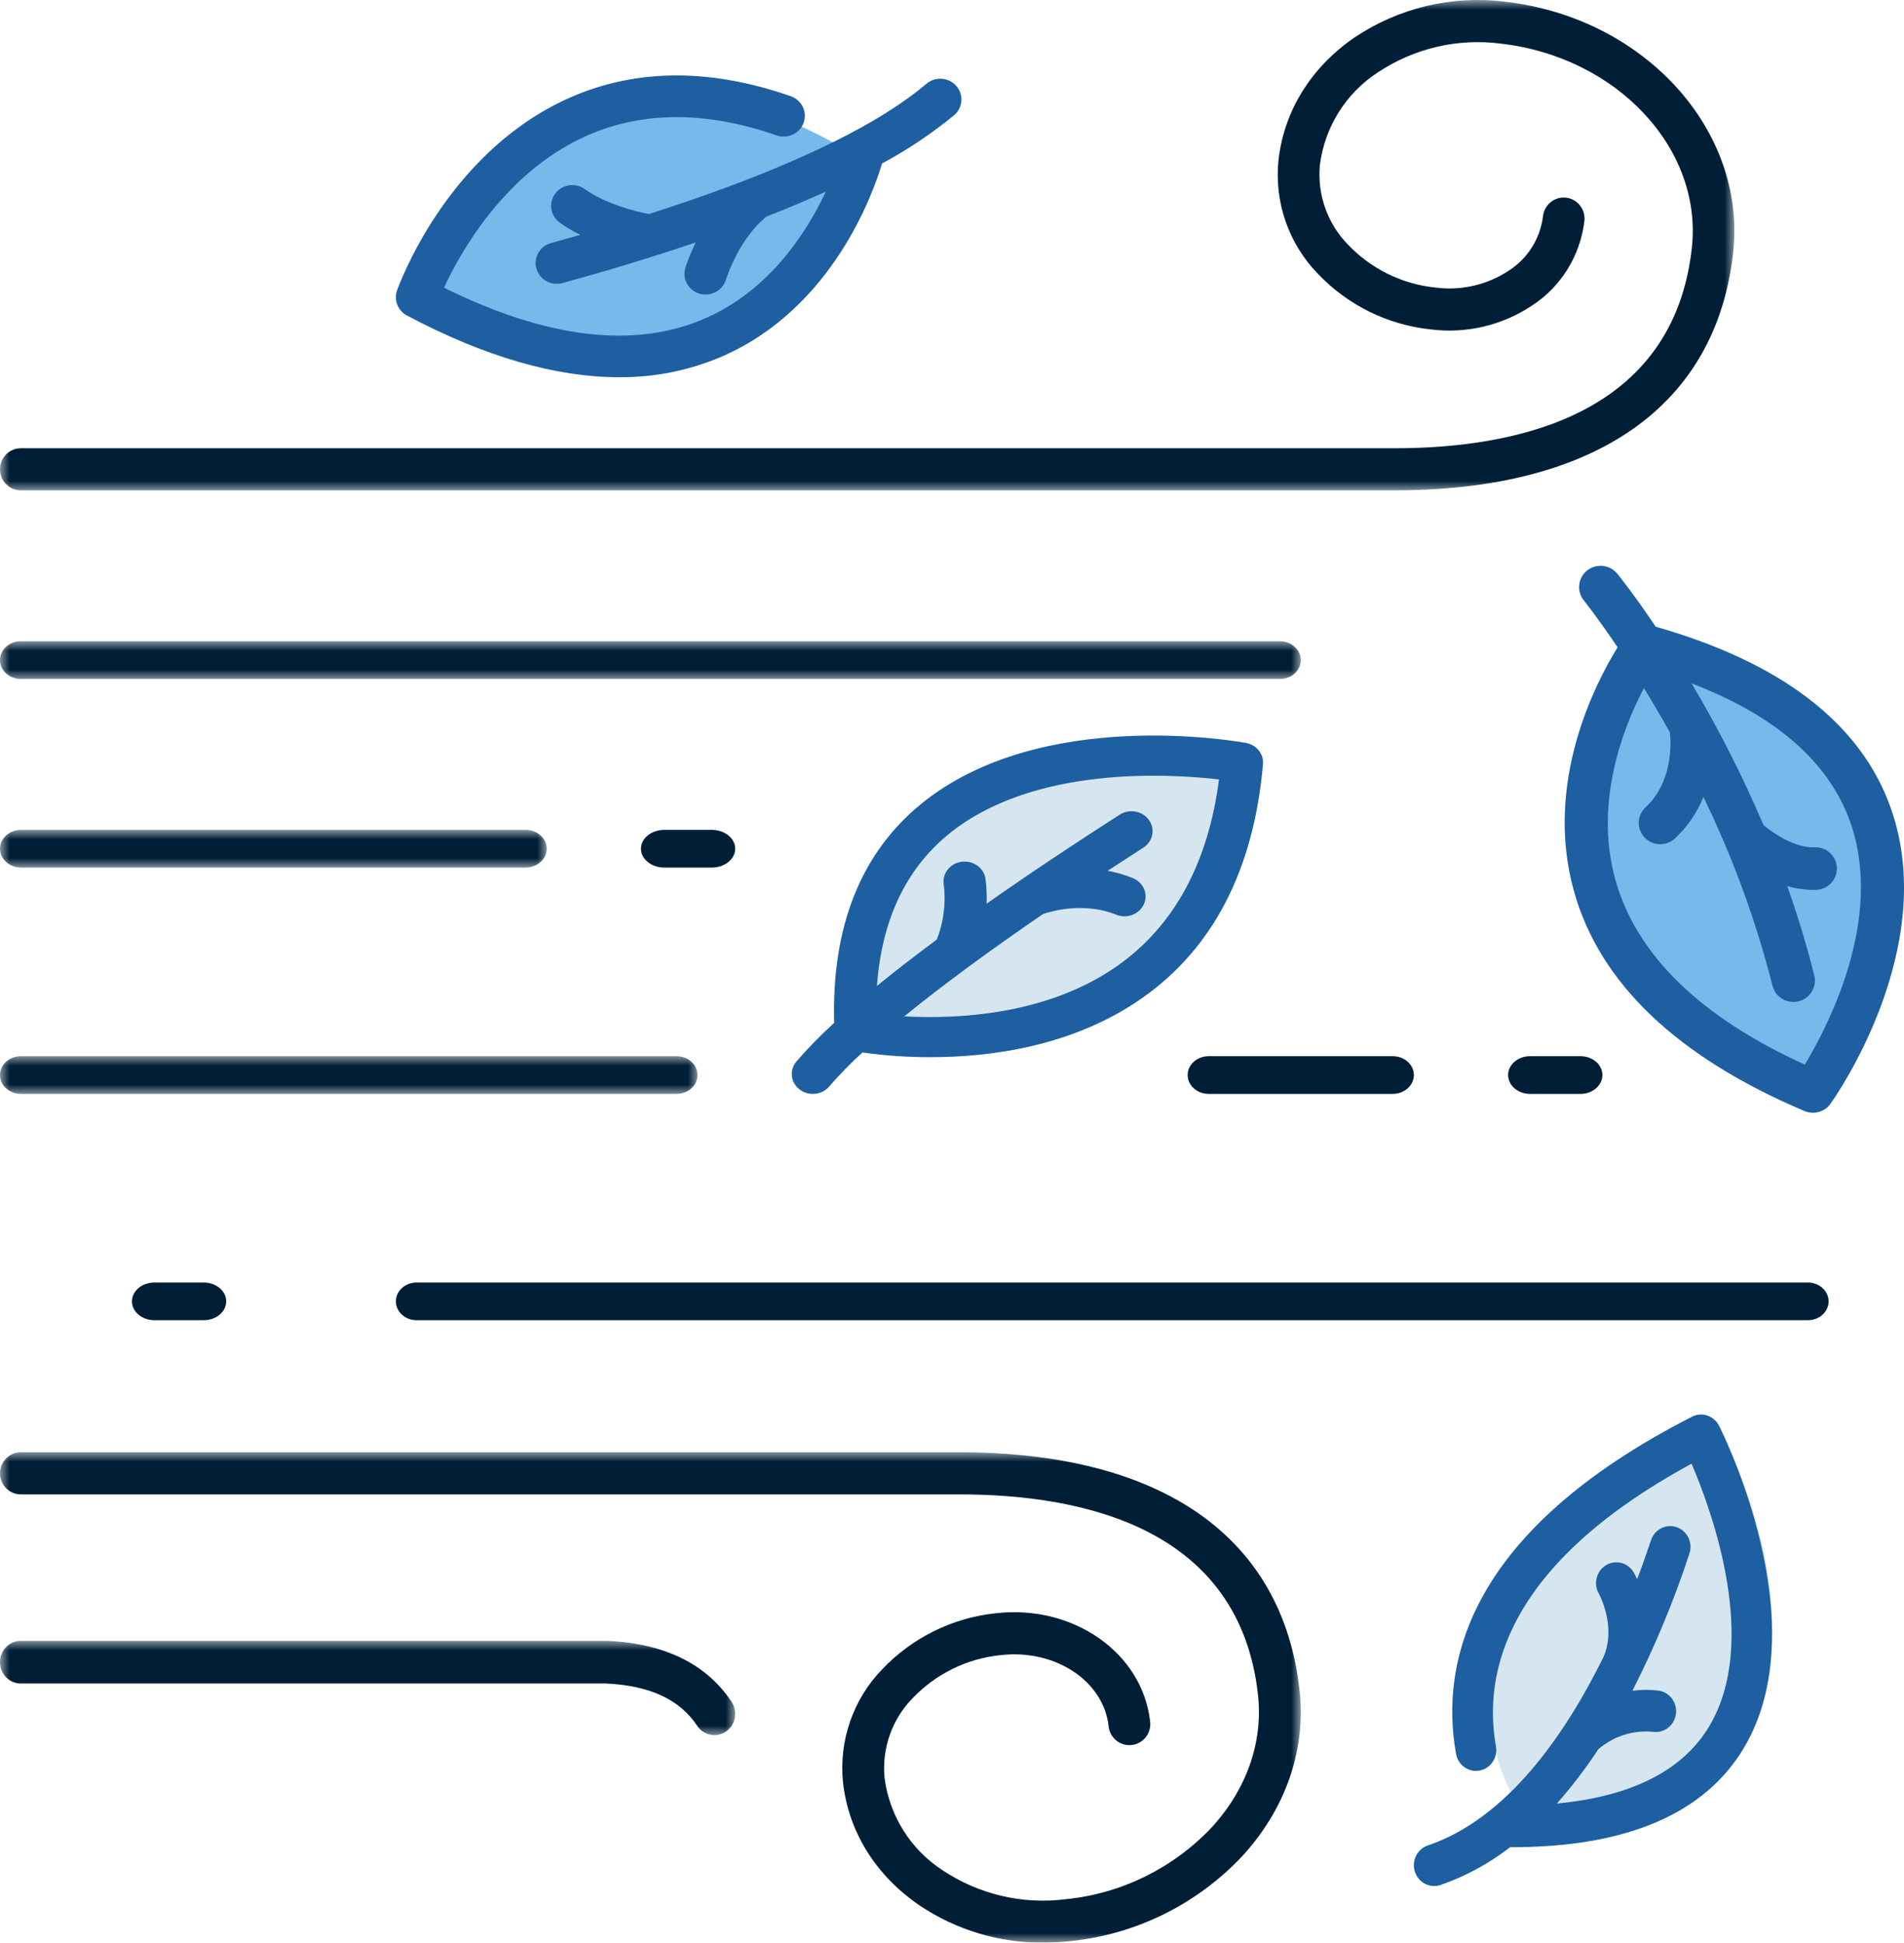
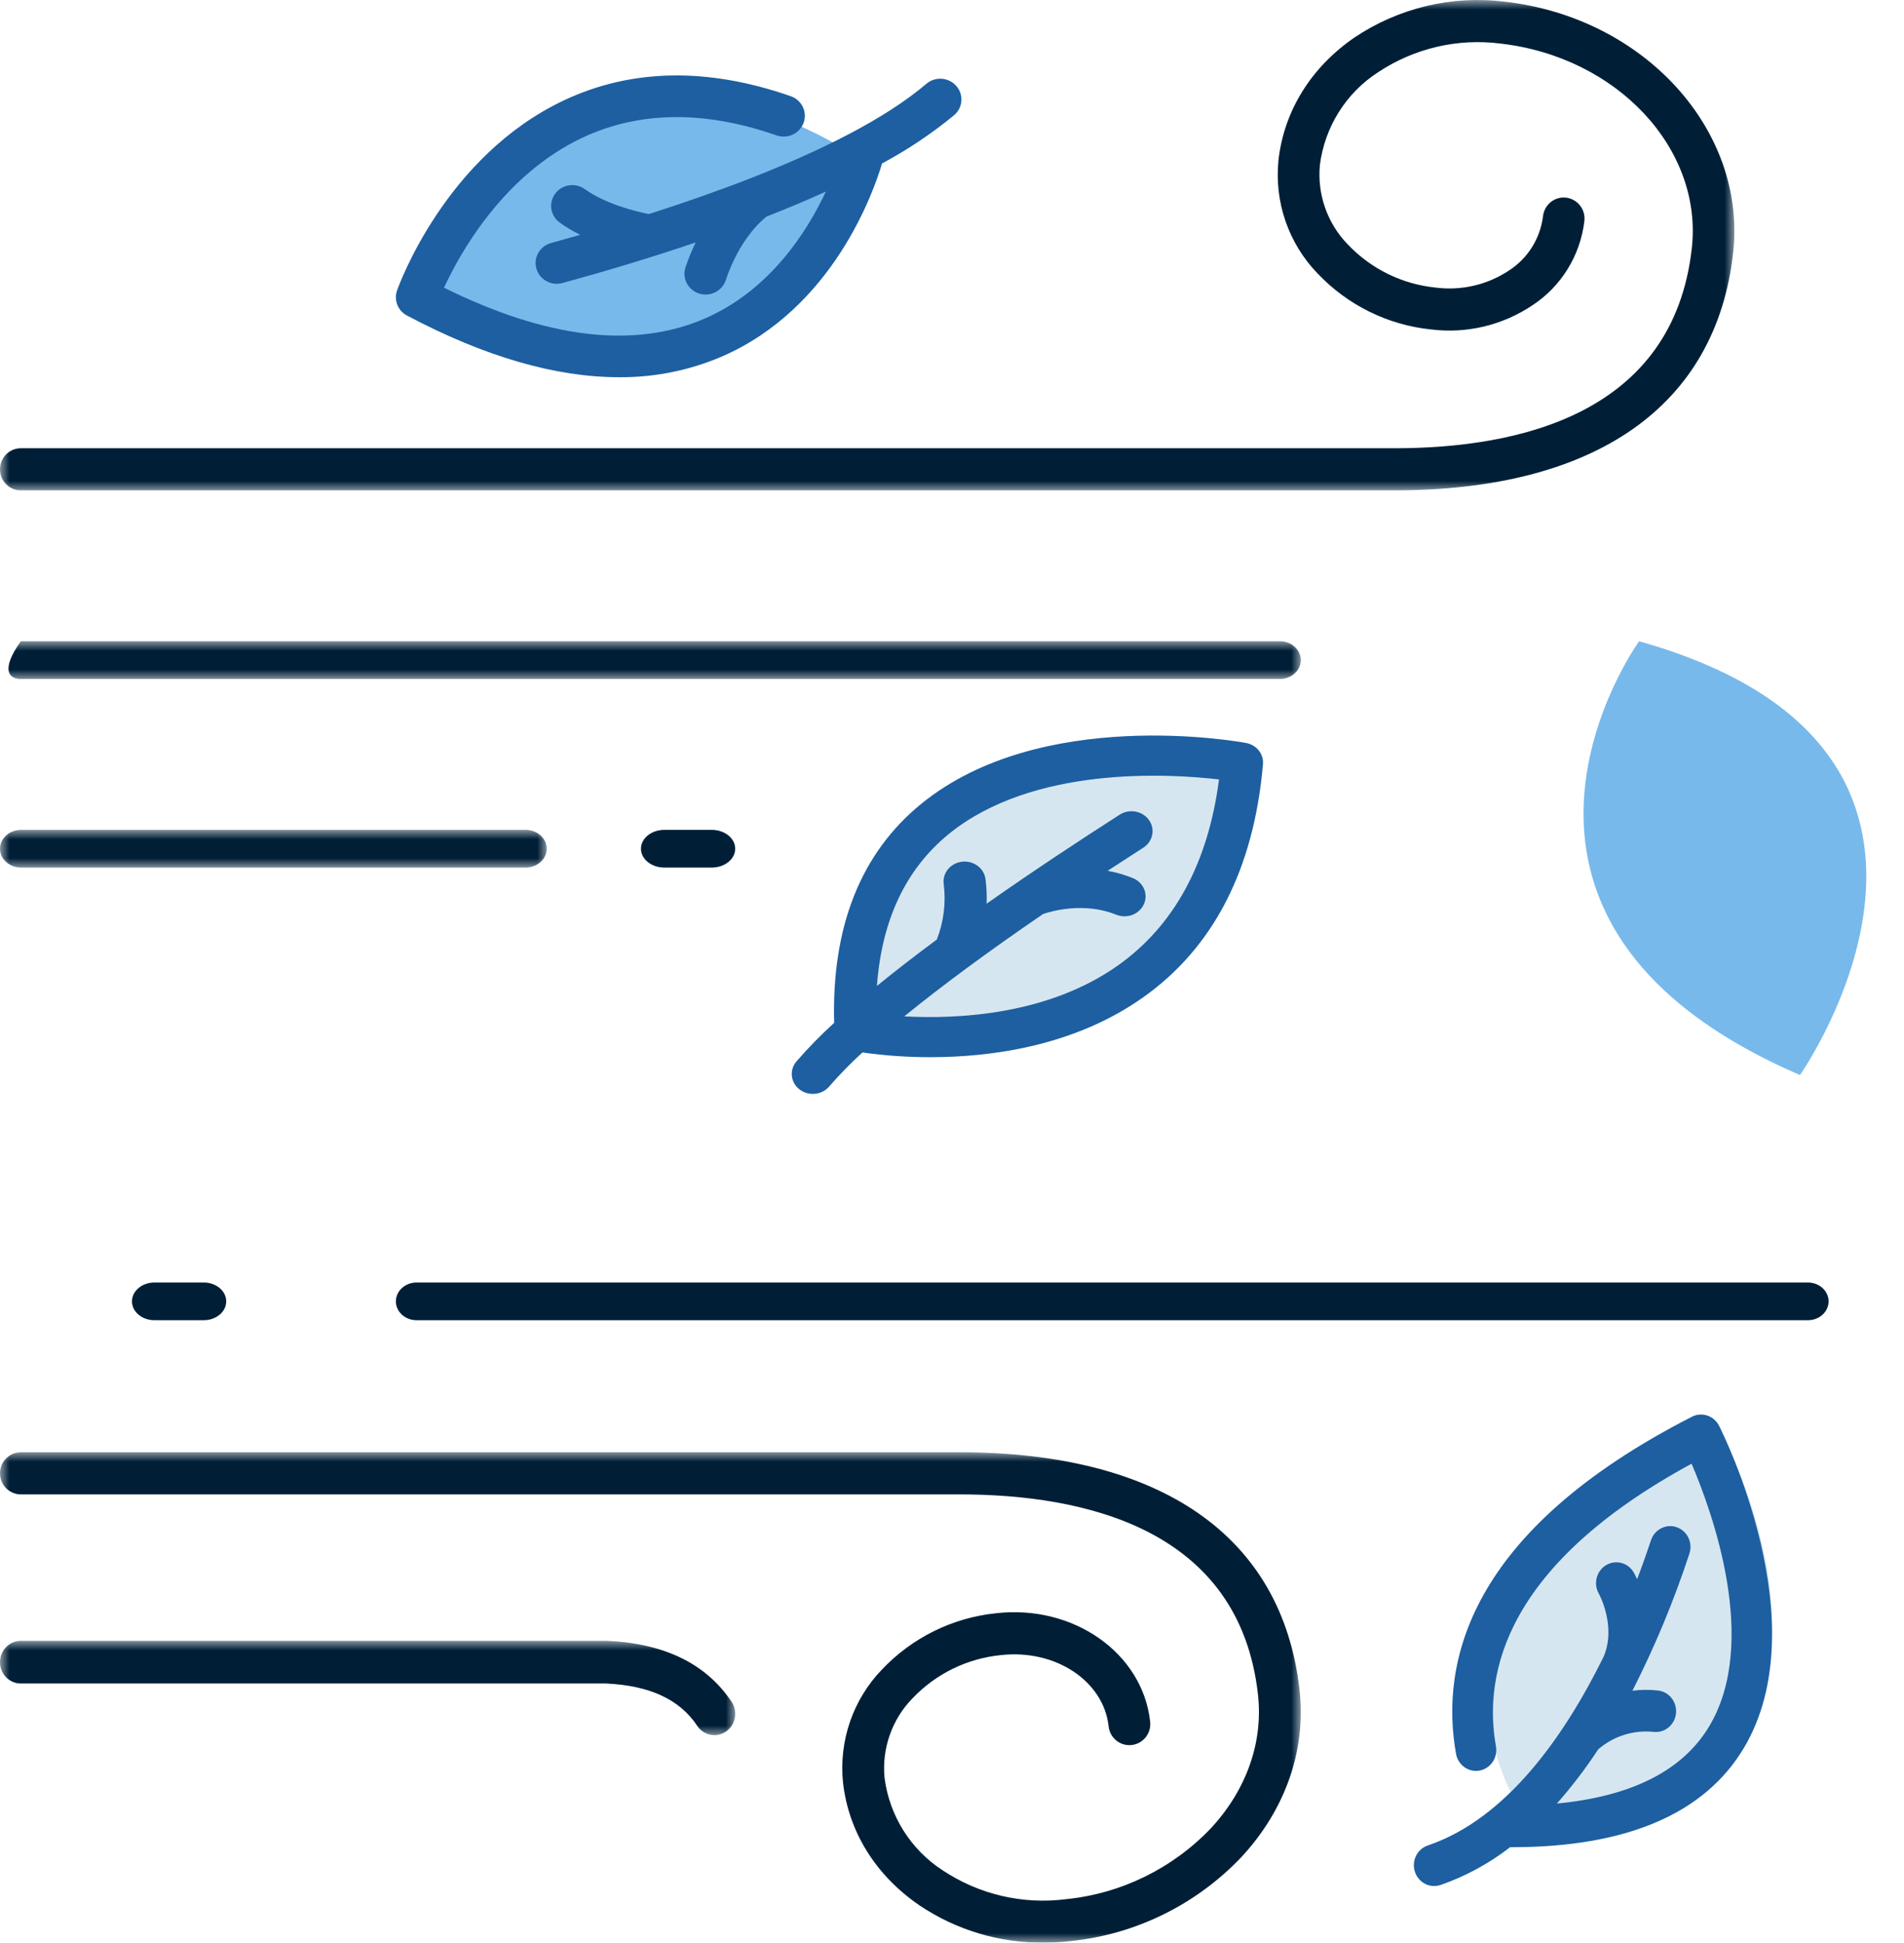
<svg xmlns="http://www.w3.org/2000/svg" xmlns:xlink="http://www.w3.org/1999/xlink" width="101px" height="103px" viewBox="0 0 101 103" version="1.1">
  <title>1F5DCD97-9FC0-4242-9DAA-50DC9076D04F@2x</title>
  <defs>
    <polygon id="path-1" points="0 0 92 0 92 26 0 26" />
    <polygon id="path-3" points="0 0 69 0 69 26 0 26" />
    <polygon id="path-5" points="0 0 69 0 69 2 0 2" />
    <polygon id="path-7" points="0 0 29 0 29 2 0 2" />
    <polygon id="path-9" points="0 0 37 0 37 2 0 2" />
    <polygon id="path-11" points="0 0 39 0 39 5 0 5" />
  </defs>
  <g id="Page-1" stroke="none" stroke-width="1" fill="none" fill-rule="evenodd">
    <g id="LP-SEO---Estructura-LP-WIND" transform="translate(-498, -1829)">
      <g id="10" transform="translate(498, 1829)">
        <path d="M91.341,76 C91.341,76 101.976,96.165 80.706,95.999 C80.706,95.999 72.709,85.045 91.341,76 Z" id="Fill-1" fill="#D6E6F0" />
        <path d="M86.947,34 C86.947,34 76.3,48.725 95.481,57 C95.481,57 107.565,39.801 86.947,34" id="Fill-3" fill="#78B9EB" />
        <path d="M66,40.391 C66,40.391 45.18,36.14 46.025,55.658 C46.025,55.658 64.478,59.645 66,40.391" id="Fill-5" fill="#D6E6F0" />
        <path d="M45,8.006 C45,8.006 40.674,26.151 22,15.82 C22,15.82 27.989,-1.891 45,8.006" id="Fill-7" fill="#78B9EB" />
        <g id="Group-11">
          <mask id="mask-2" fill="white">
            <use xlink:href="#path-1" />
          </mask>
          <g id="Clip-10" />
          <path d="M1.104,26 L73.959,26 C84.645,26 91.028,21.529 91.935,13.411 C92.661,6.91 87.234,0.935 79.841,0.092 C77.04,-0.261 74.207,0.411 71.853,1.986 C69.542,3.574 68.109,5.887 67.818,8.498 C67.594,10.702 68.347,12.893 69.875,14.481 C71.469,16.172 73.609,17.231 75.908,17.467 C77.795,17.703 79.703,17.249 81.288,16.188 C82.814,15.189 83.823,13.557 84.044,11.733 C84.122,11.122 83.695,10.562 83.09,10.482 C82.485,10.403 81.932,10.835 81.853,11.446 C81.852,11.459 81.85,11.471 81.849,11.483 C81.696,12.658 81.037,13.704 80.048,14.341 C78.9,15.103 77.521,15.424 76.158,15.248 C74.384,15.072 72.73,14.26 71.495,12.96 C70.41,11.846 69.868,10.305 70.015,8.749 C70.273,6.73 71.401,4.93 73.097,3.834 C75.015,2.559 77.32,2.019 79.597,2.311 C85.781,3.016 90.333,7.884 89.744,13.161 C88.766,21.927 80.622,23.767 73.962,23.767 L1.104,23.767 C0.494,23.767 -8.38108183e-05,24.267 -8.38108183e-05,24.884 C-8.38108183e-05,25.5 0.494,26 1.104,26 L1.104,26 Z" id="Fill-9" fill="#001F37" mask="url(#mask-2)" />
        </g>
        <g id="Group-14" transform="translate(0, 77)">
          <mask id="mask-4" fill="white">
            <use xlink:href="#path-3" />
          </mask>
          <g id="Clip-13" />
          <path d="M50.883,0 L1.109,0 C0.496,0 -4.2076772e-05,0.5 -4.2076772e-05,1.117 C-4.2076772e-05,1.734 0.496,2.234 1.109,2.234 L50.883,2.234 C57.57,2.234 65.748,4.075 66.73,12.843 C67.012,15.368 66.13,17.883 64.245,19.924 C62.206,22.066 59.474,23.405 56.542,23.697 C54.256,23.99 51.941,23.45 50.016,22.174 C48.313,21.077 47.18,19.277 46.921,17.258 C46.774,15.701 47.318,14.159 48.407,13.045 C49.647,11.744 51.308,10.932 53.09,10.756 C55.973,10.429 58.536,12.118 58.806,14.521 C58.865,15.135 59.407,15.585 60.017,15.525 C60.626,15.465 61.072,14.919 61.013,14.305 C61.012,14.294 61.01,14.282 61.009,14.271 C60.603,10.643 56.945,8.07 52.841,8.535 C50.533,8.771 48.384,9.83 46.783,11.522 C45.249,13.111 44.493,15.302 44.718,17.507 C45.01,20.119 46.449,22.432 48.769,24.021 C50.716,25.33 53.009,26.019 55.349,26 C55.831,25.999 56.312,25.972 56.79,25.918 C60.249,25.566 63.469,23.98 65.869,21.446 C68.202,18.92 69.291,15.776 68.933,12.593 C68.024,4.472 61.614,0 50.883,0 Z" id="Fill-12" fill="#001F37" mask="url(#mask-4)" />
        </g>
        <g id="Group-17" transform="translate(0, 34)">
          <mask id="mask-6" fill="white">
            <use xlink:href="#path-5" />
          </mask>
          <g id="Clip-16" />
-           <path d="M1.104,2 L67.897,2 C68.506,2 69,1.552 69,1 C69,0.448 68.506,0 67.897,0 L1.104,0 C0.494,0 -8.37493999e-05,0.448 -8.37493999e-05,1 C-8.37493999e-05,1.552 0.494,2 1.104,2" id="Fill-15" fill="#001F37" mask="url(#mask-6)" />
+           <path d="M1.104,2 L67.897,2 C68.506,2 69,1.552 69,1 C69,0.448 68.506,0 67.897,0 L1.104,0 C-8.37493999e-05,1.552 0.494,2 1.104,2" id="Fill-15" fill="#001F37" mask="url(#mask-6)" />
        </g>
        <g id="Group-20" transform="translate(0, 44)">
          <mask id="mask-8" fill="white">
            <use xlink:href="#path-7" />
          </mask>
          <g id="Clip-19" />
          <path d="M1.125,2 L27.875,2 C28.497,2 29,1.552 29,1 C29,0.448 28.497,0 27.875,0 L1.125,0 C0.504,0 -8.53571312e-05,0.448 -8.53571312e-05,1 C-8.53571312e-05,1.552 0.504,2 1.125,2" id="Fill-18" fill="#001F37" mask="url(#mask-8)" />
        </g>
        <g id="Group-23" transform="translate(0, 56)">
          <mask id="mask-10" fill="white">
            <use xlink:href="#path-9" />
          </mask>
          <g id="Clip-22" />
-           <path d="M1.11,2 L35.89,2 C36.503,2 37,1.552 37,1 C37,0.448 36.503,0 35.89,0 L1.11,0 C0.497,0 -8.42241367e-05,0.448 -8.42241367e-05,1 C-8.42241367e-05,1.552 0.497,2 1.11,2" id="Fill-21" fill="#001F37" mask="url(#mask-10)" />
        </g>
        <g id="Group-26" transform="translate(0, 87)">
          <mask id="mask-12" fill="white">
            <use xlink:href="#path-11" />
          </mask>
          <g id="Clip-25" />
          <path d="M32.222,0 L32.173,0 L1.103,0 C0.494,0 -8.36884694e-05,0.506 -8.36884694e-05,1.13 C-8.36884694e-05,1.754 0.494,2.261 1.103,2.261 L32.148,2.261 C34.467,2.371 36.047,3.103 36.98,4.498 C37.319,5.017 38.004,5.156 38.51,4.809 C39.016,4.462 39.152,3.76 38.814,3.241 C38.809,3.234 38.804,3.227 38.799,3.219 C37.464,1.221 35.251,0.138 32.222,0" id="Fill-24" fill="#001F37" mask="url(#mask-12)" />
        </g>
        <path d="M35.244,44 C34.557,44 34,44.448 34,45 C34,45.552 34.557,46 35.244,46 L37.756,46 C38.443,46 39,45.552 39,45 C39,44.448 38.443,44 37.756,44 L35.244,44 Z" id="Fill-27" fill="#001F37" />
-         <path d="M64.122,56 C63.502,56 63,56.448 63,57 C63,57.552 63.502,58 64.122,58 L73.878,58 C74.498,58 75,57.552 75,57 C75,56.448 74.498,56 73.878,56 L64.122,56 Z" id="Fill-29" fill="#001F37" />
-         <path d="M81.162,56 C80.52,56 80,56.448 80,57 C80,57.552 80.52,58 81.162,58 L83.838,58 C84.48,58 85,57.552 85,57 C85,56.448 84.48,56 83.838,56 L81.162,56 Z" id="Fill-31" fill="#001F37" />
        <path d="M95.901,68 L22.099,68 C21.492,68 21,68.448 21,69 C21,69.552 21.492,70 22.099,70 L95.901,70 C96.508,70 97,69.552 97,69 C97,68.448 96.508,68 95.901,68" id="Fill-33" fill="#001F37" />
        <path d="M8.193,68 C7.534,68 7,68.448 7,69 C7,69.552 7.534,70 8.193,70 L10.807,70 C11.466,70 12,69.552 12,69 C12,68.448 11.466,68 10.807,68 L8.193,68 Z" id="Fill-35" fill="#001F37" />
-         <path d="M95.738,56.445 C90.179,53.917 86.801,50.624 85.691,46.649 C84.547,42.55 86.094,38.596 87.204,36.482 C87.644,37.197 88.109,37.986 88.583,38.836 C88.646,39.441 88.732,41.472 87.28,42.817 C86.826,43.249 86.811,43.964 87.248,44.414 C87.675,44.856 88.381,44.879 88.837,44.467 C89.503,43.85 90.023,43.096 90.36,42.257 C91.918,45.462 93.146,48.815 94.025,52.264 C94.176,52.87 94.794,53.24 95.405,53.091 C96.017,52.942 96.391,52.33 96.24,51.723 C95.831,50.079 95.343,48.496 94.807,46.982 C95.246,47.112 95.702,47.18 96.16,47.184 C96.216,47.184 96.273,47.184 96.329,47.181 C96.959,47.164 97.455,46.645 97.439,46.021 C97.422,45.397 96.898,44.906 96.268,44.922 C96.259,44.922 96.249,44.923 96.24,44.923 C95.2,44.958 94.065,44.184 93.544,43.741 C92.443,41.158 91.169,38.65 89.732,36.234 C94.177,37.934 96.997,40.389 98.136,43.552 C99.97,48.661 96.975,54.401 95.738,56.445 Z M87.831,33.23 C86.691,31.539 85.891,30.541 85.794,30.422 C85.4,29.936 84.682,29.858 84.191,30.249 C83.7,30.64 83.622,31.351 84.017,31.837 C84.039,31.865 84.753,32.756 85.808,34.32 C84.624,36.233 81.894,41.491 83.486,47.229 C84.841,52.116 88.959,56.045 95.722,58.909 C96.216,59.118 96.79,58.958 97.1,58.524 C97.34,58.189 102.946,50.232 100.285,42.804 C98.69,38.348 94.497,35.13 87.831,33.23 Z" id="Fill-37" fill="#1D5FA1" />
        <path d="M30.898,7.3 C33.907,5.887 37.371,5.846 41.195,7.179 C41.779,7.382 42.421,7.083 42.629,6.509 C42.837,5.935 42.531,5.305 41.947,5.101 C37.534,3.563 33.486,3.636 29.913,5.322 C23.638,8.278 21.164,15.112 21.062,15.401 C20.882,15.912 21.105,16.475 21.59,16.731 C25.701,18.909 29.463,20 32.837,20 C34.721,20.015 36.586,19.639 38.311,18.896 C44.186,16.334 46.337,10.188 46.789,8.667 C48.149,7.939 49.432,7.08 50.619,6.102 C51.084,5.7 51.13,5.004 50.72,4.548 C50.315,4.096 49.615,4.047 49.149,4.437 C46.933,6.322 43.482,8.022 39.739,9.48 C39.707,9.491 39.675,9.503 39.643,9.517 C37.932,10.181 36.162,10.794 34.421,11.35 C33.657,11.205 32.079,10.789 31.023,10.028 C30.523,9.668 29.82,9.774 29.453,10.264 C29.086,10.755 29.194,11.444 29.694,11.805 C30.037,12.049 30.4,12.265 30.779,12.452 C30.253,12.602 29.737,12.747 29.233,12.885 C28.636,13.049 28.287,13.656 28.454,14.242 C28.62,14.828 29.24,15.171 29.837,15.007 C32.035,14.405 34.464,13.683 36.903,12.854 C36.699,13.274 36.521,13.707 36.372,14.149 C36.165,14.723 36.472,15.352 37.056,15.555 C37.641,15.757 38.282,15.456 38.489,14.883 C38.493,14.87 38.498,14.857 38.502,14.843 C39.225,12.708 40.362,11.717 40.663,11.483 C41.739,11.062 42.794,10.62 43.808,10.158 C42.796,12.317 40.823,15.398 37.383,16.891 C33.659,18.507 29.009,17.955 23.553,15.254 C24.392,13.44 26.699,9.273 30.898,7.3 Z" id="Fill-39" fill="#1D5FA1" />
        <path d="M50.32,44.228 C54.792,40.58 62.024,41.019 64.664,41.327 C64.087,45.76 62.288,49.073 59.309,51.185 C55.586,53.824 50.788,54.042 47.968,53.889 C49.928,52.291 52.406,50.463 55.33,48.462 C55.757,48.316 57.5,47.806 59.211,48.499 C59.779,48.728 60.435,48.479 60.678,47.943 C60.921,47.407 60.658,46.786 60.09,46.556 C59.661,46.384 59.214,46.255 58.757,46.17 C59.374,45.768 60.005,45.359 60.648,44.945 C61.159,44.618 61.293,43.961 60.947,43.477 C60.601,42.994 59.906,42.867 59.395,43.195 C57.182,44.613 54.724,46.238 52.337,47.914 C52.354,47.483 52.334,47.051 52.279,46.624 C52.212,46.043 51.661,45.624 51.047,45.687 C50.434,45.75 49.991,46.272 50.058,46.852 C50.059,46.861 50.06,46.871 50.062,46.881 C50.185,47.873 50.06,48.879 49.695,49.816 C48.578,50.644 47.507,51.469 46.518,52.275 C46.773,48.785 48.046,46.084 50.32,44.228 Z M42.25,56.277 C41.861,56.73 41.934,57.395 42.412,57.763 C42.891,58.131 43.595,58.063 43.984,57.61 C43.986,57.607 43.989,57.604 43.992,57.6 C44.54,56.97 45.127,56.369 45.749,55.803 C46.944,55.971 48.15,56.055 49.358,56.053 C52.538,56.053 56.963,55.482 60.635,52.884 C64.373,50.241 66.513,46.08 66.996,40.516 C67.043,39.98 66.656,39.496 66.098,39.393 C65.657,39.311 55.22,37.447 48.869,42.62 C45.66,45.234 44.11,49.142 44.249,54.233 C43.541,54.876 42.873,55.559 42.25,56.277 L42.25,56.277 Z" id="Fill-41" fill="#1D5FA1" />
        <path d="M75.751,97.845 C75.184,98.029 74.871,98.65 75.051,99.23 C75.231,99.811 75.835,100.132 76.402,99.948 C76.411,99.945 76.42,99.942 76.428,99.939 C77.751,99.479 78.993,98.804 80.107,97.94 L80.202,97.94 C86.28,97.94 90.418,96.171 92.504,92.681 C96.433,86.106 91.405,76.021 91.189,75.595 C90.918,75.061 90.28,74.848 89.754,75.116 C77.857,81.188 76.381,88.187 77.237,92.99 C77.344,93.589 77.904,93.986 78.489,93.877 C79.074,93.767 79.461,93.192 79.354,92.593 C78.653,88.663 79.929,82.925 89.732,77.607 C90.827,80.164 93.331,87.074 90.669,91.528 C89.267,93.876 86.554,95.248 82.585,95.626 C83.384,94.723 84.118,93.762 84.781,92.75 C85.597,92.047 86.658,91.714 87.718,91.827 C88.309,91.893 88.84,91.456 88.905,90.85 C88.969,90.244 88.543,89.7 87.952,89.633 C87.5,89.583 87.044,89.587 86.594,89.644 C87.784,87.308 88.794,84.88 89.614,82.382 C89.81,81.807 89.513,81.178 88.952,80.978 C88.391,80.778 87.777,81.082 87.582,81.657 C87.581,81.661 87.58,81.664 87.578,81.668 C87.366,82.304 87.122,82.998 86.844,83.73 C86.747,83.519 86.673,83.387 86.659,83.365 C86.351,82.844 85.689,82.679 85.181,82.996 C84.682,83.307 84.516,83.97 84.808,84.489 C84.818,84.506 85.754,86.202 85.071,87.83 C82.971,92.092 79.902,96.432 75.751,97.845 Z" id="Fill-43" fill="#1D5FA1" />
      </g>
    </g>
  </g>
</svg>